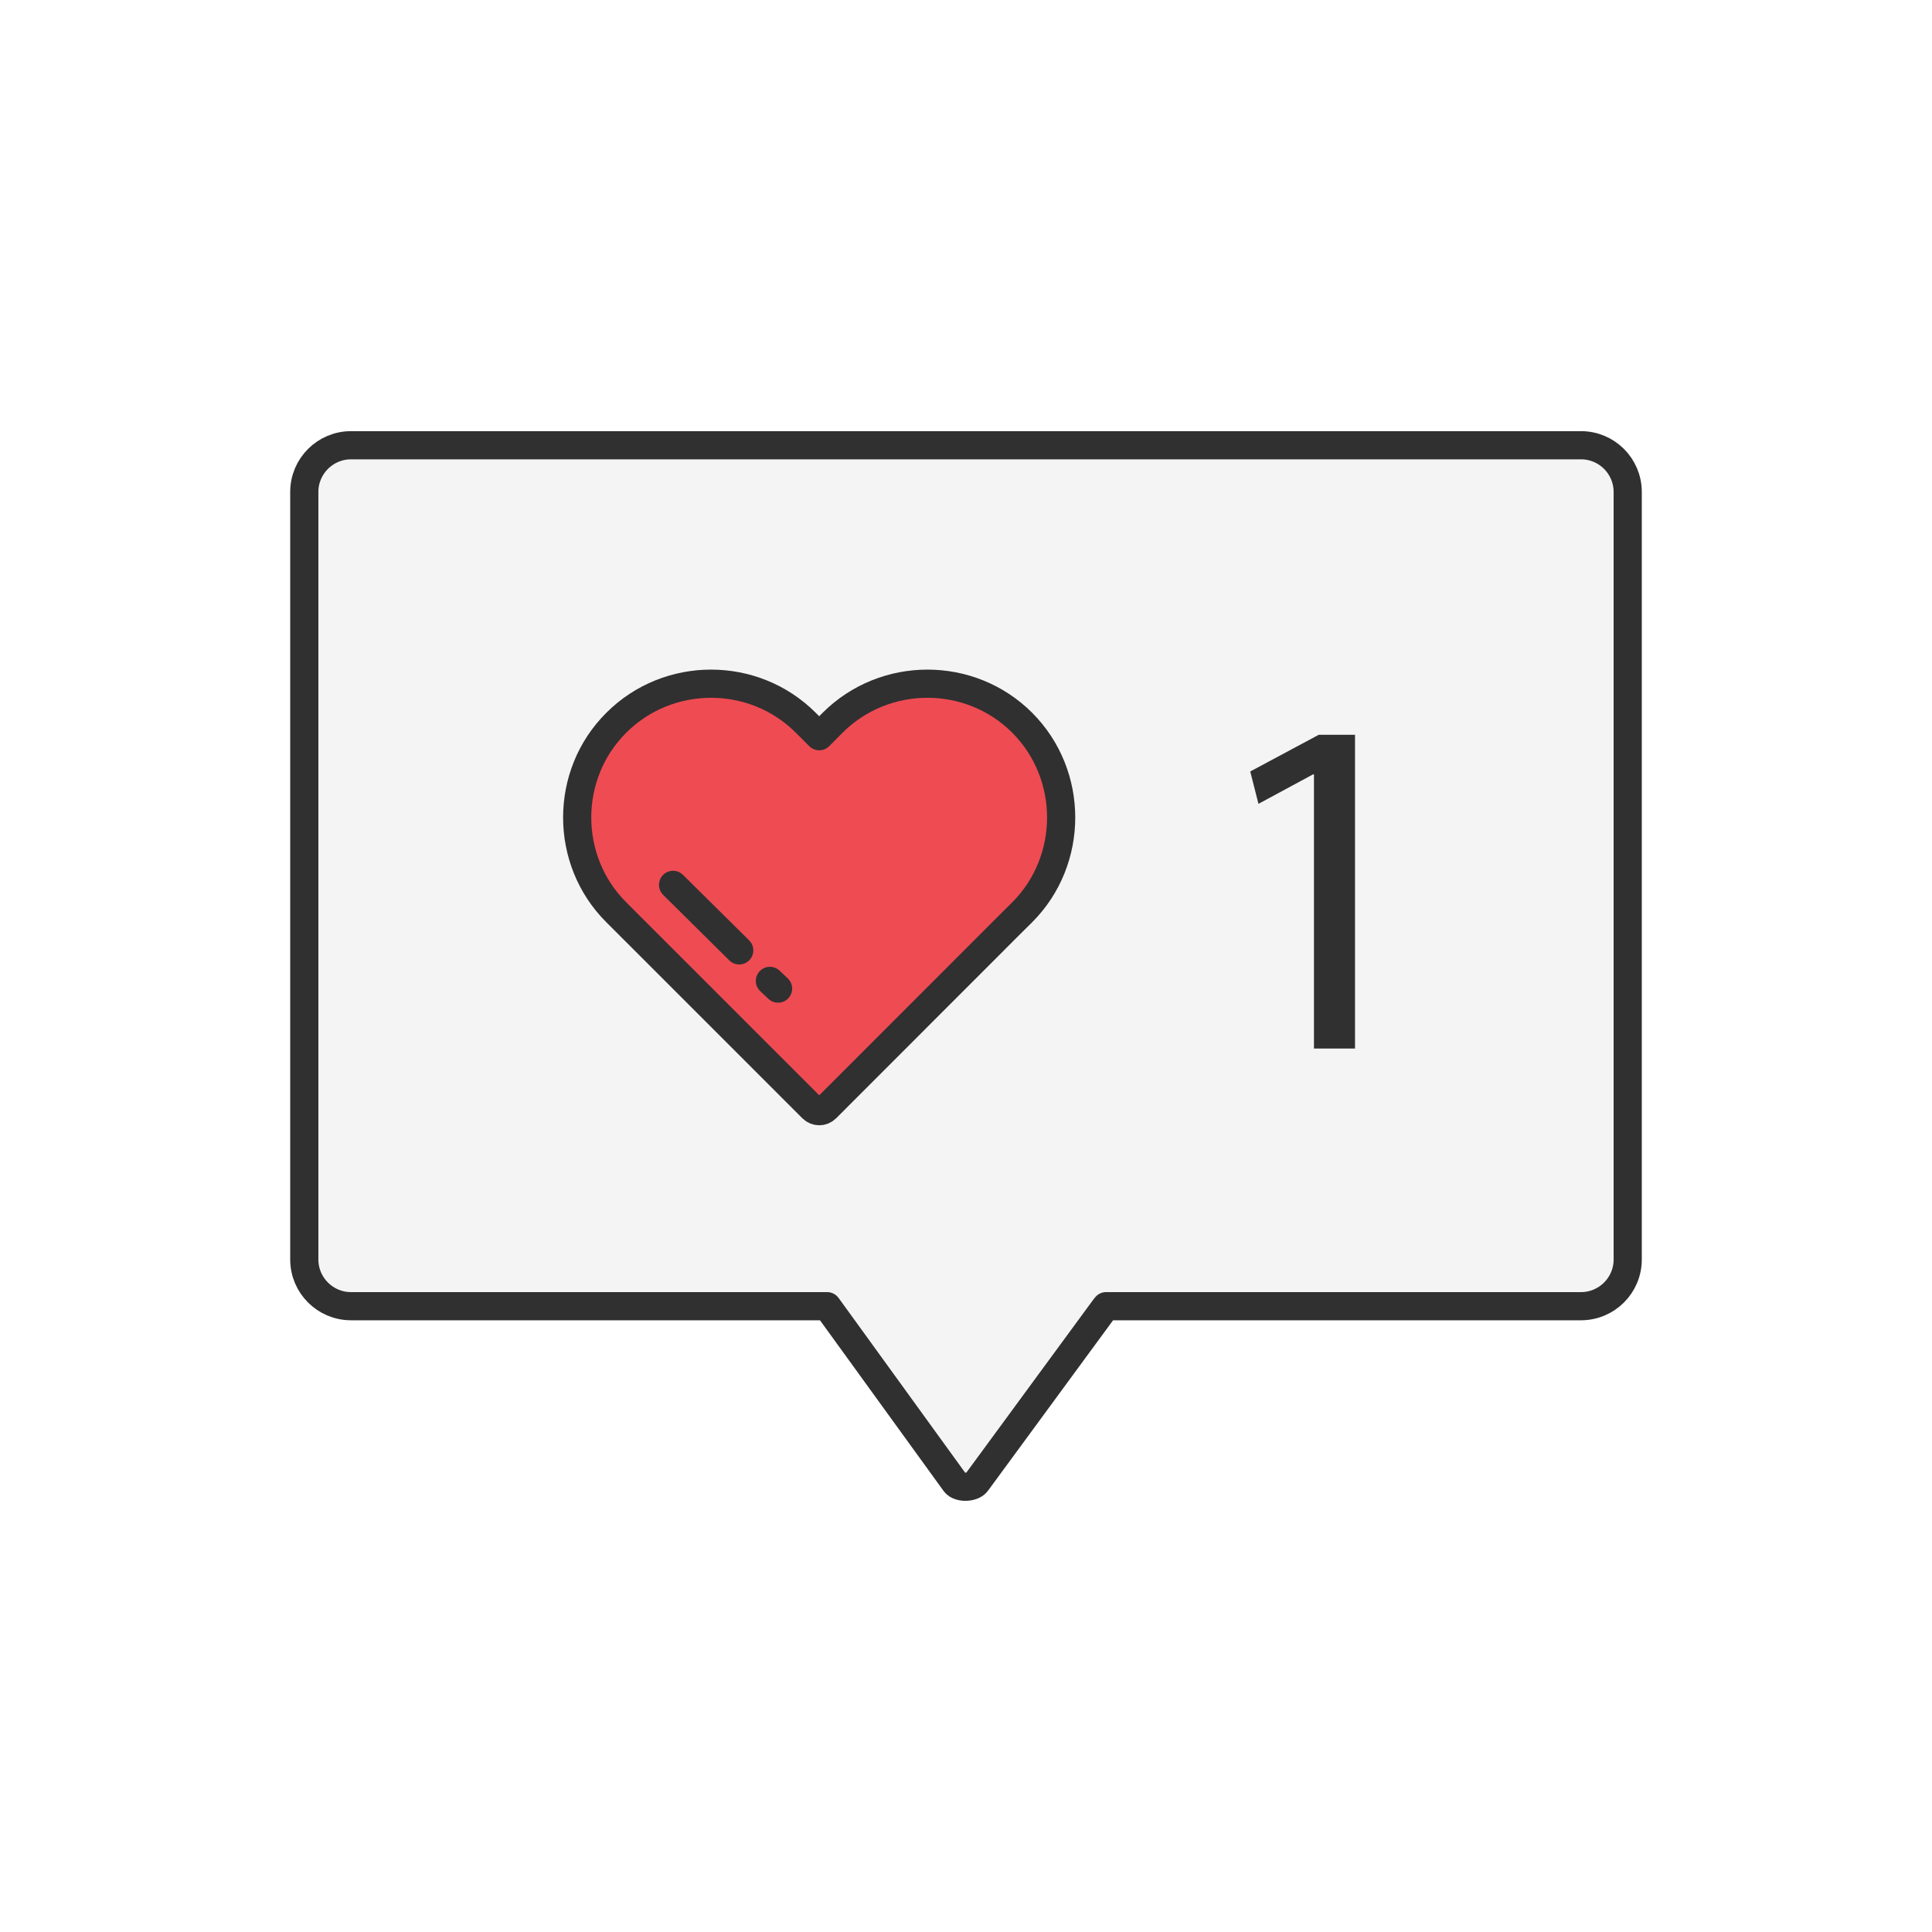
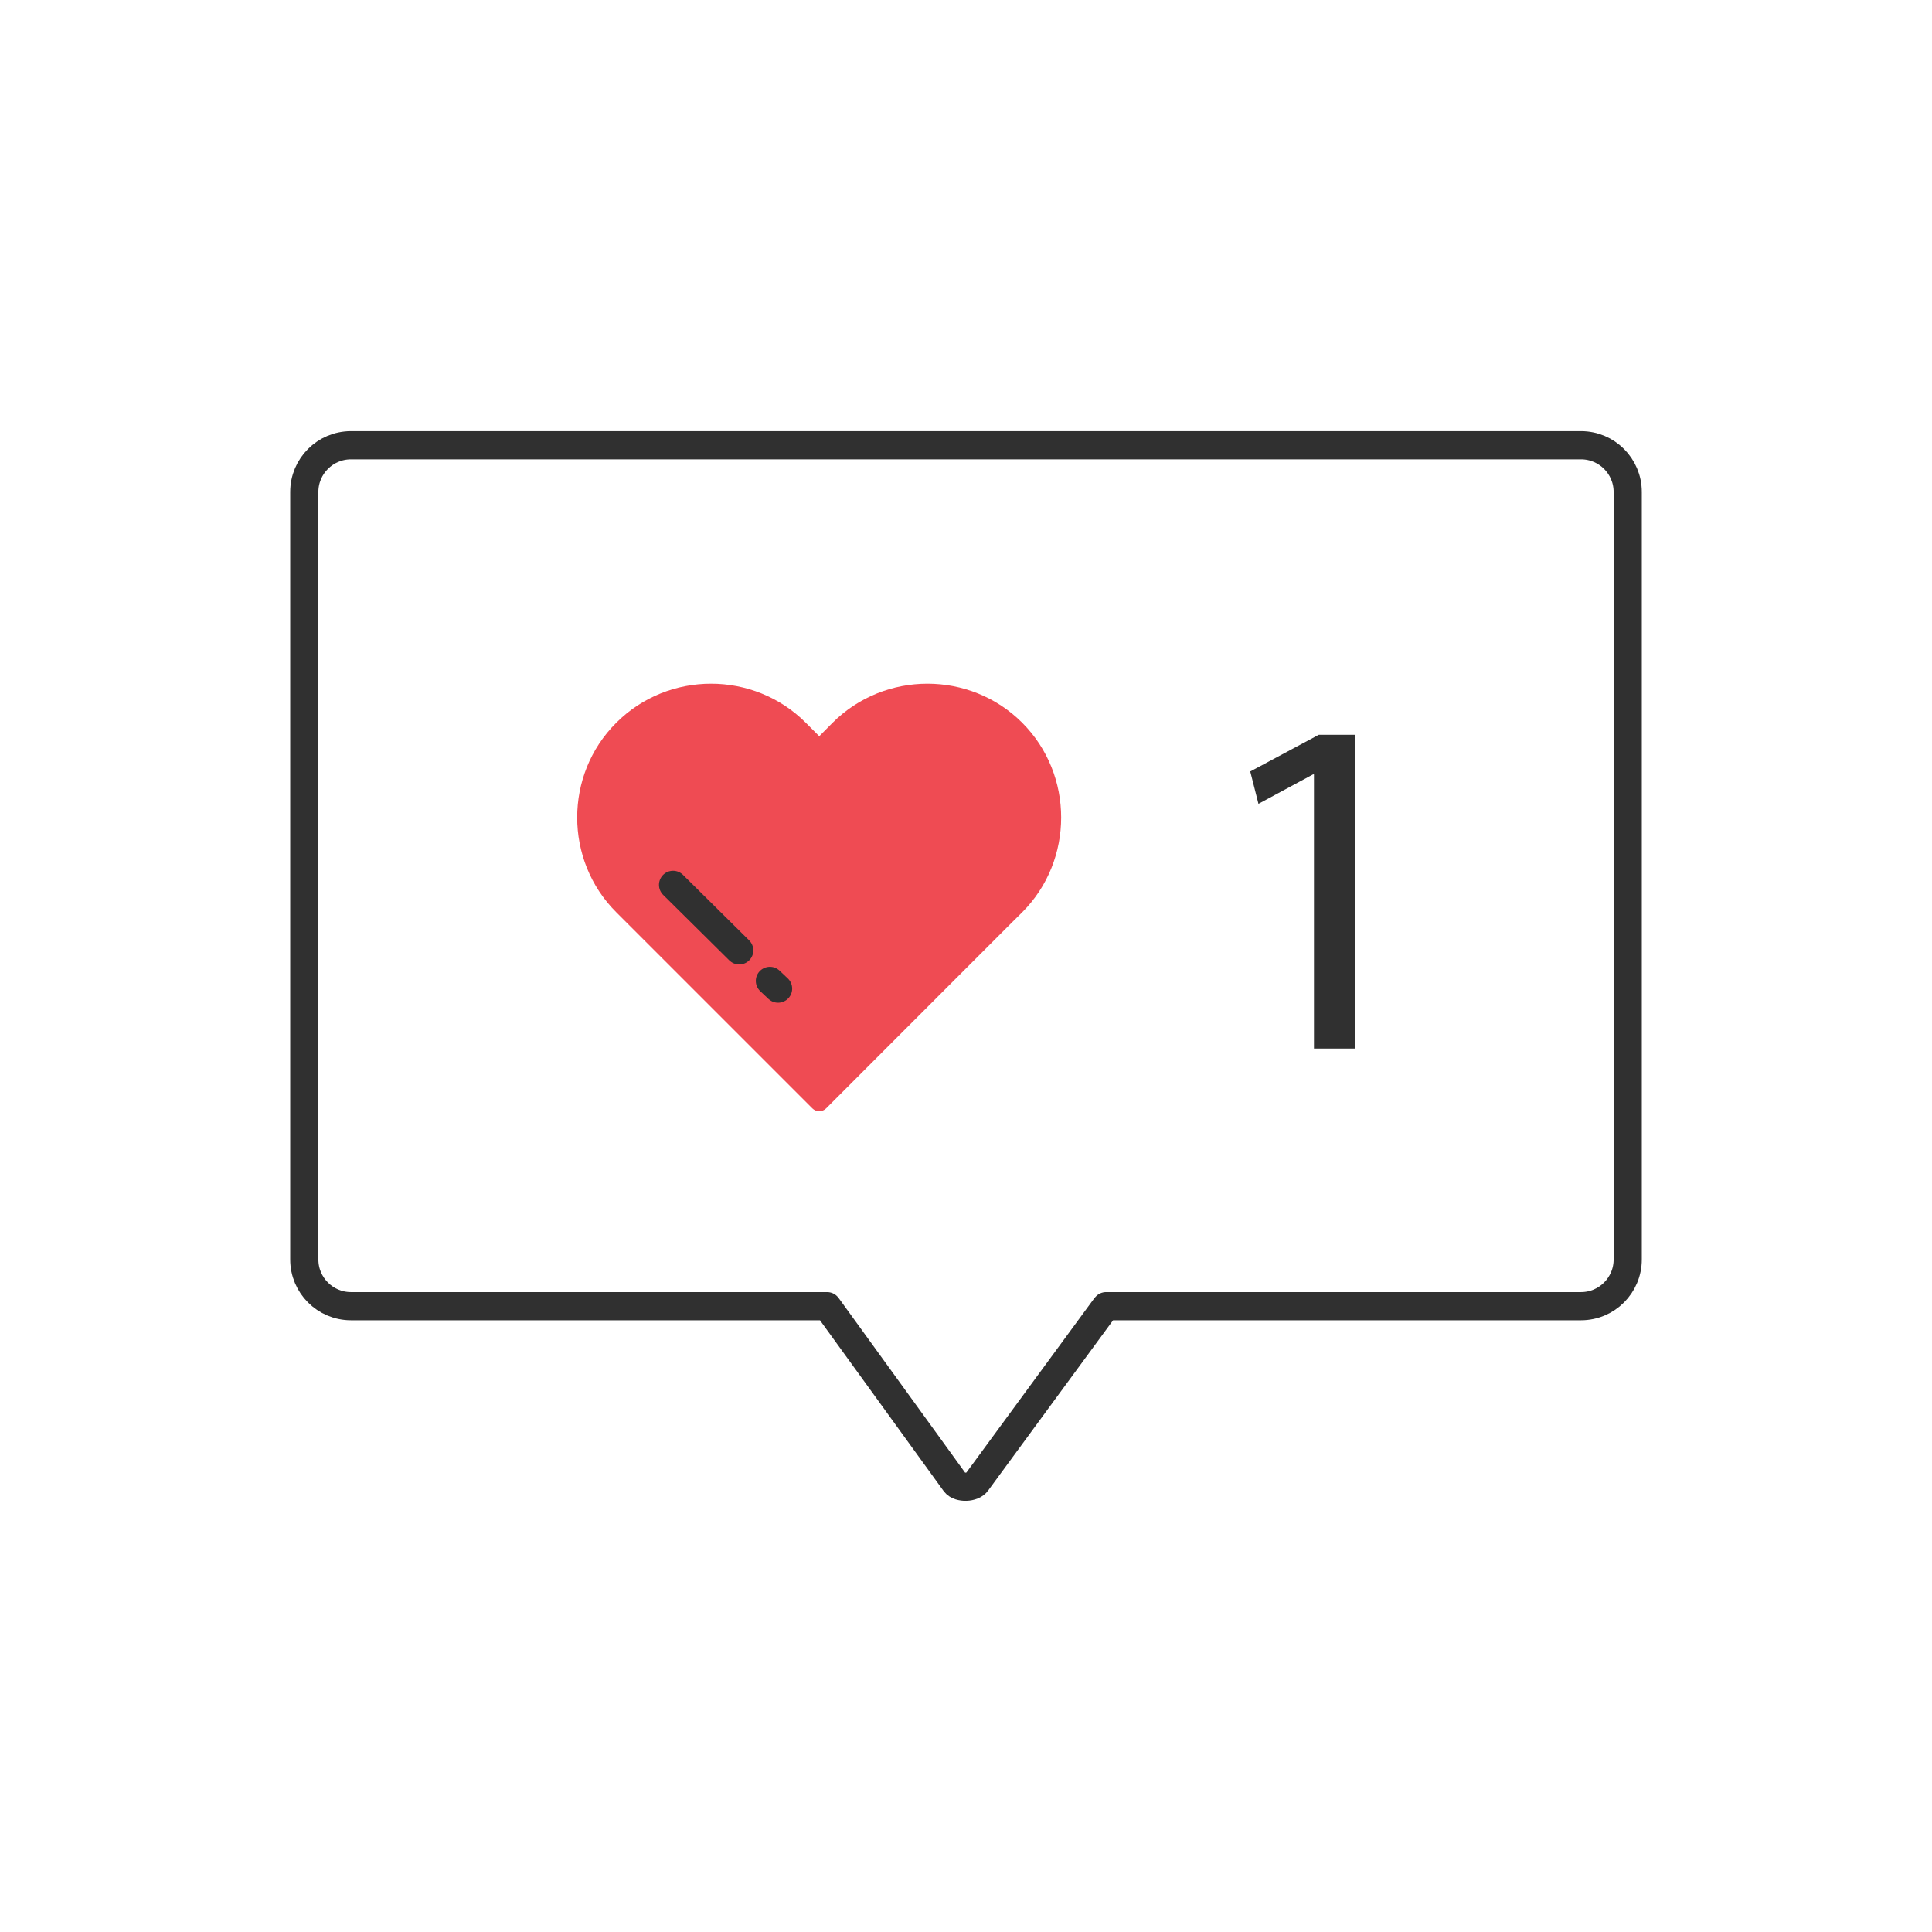
<svg xmlns="http://www.w3.org/2000/svg" style="enable-background:new 0 0 48 48;" version="1.1" viewBox="0 0 48 48" xml:space="preserve">
  <g id="Icons">
    <g>
-       <path d="M20.55,32.452l0.03,0.04l3.15,4.35c0.103,0.135,0.443,0.126,0.54-0.02    L27.44,32.502l0.04-0.05h11.8c0.64,0,1.16-0.52,1.16-1.16v-19.07c0-0.64-0.52-1.16-1.16-1.16H8.72c-0.64,0-1.16,0.52-1.16,1.16    v19.07c0,0.64,0.52,1.16,1.16,1.16H20.55z" style="fill:#F4F4F4;" />
      <path d="M25.061,22.998l0.335-0.332c0.647-0.647,0.968-1.504,0.968-2.355    c0-0.854-0.322-1.708-0.968-2.355c-1.293-1.293-3.413-1.293-4.71,0l-0.332,0.335l-0.335-0.335    c-1.293-1.293-3.413-1.293-4.707,0c-0.65,0.647-0.972,1.501-0.972,2.355    c0,0.851,0.322,1.708,0.972,2.355l0.332,0.332l4.539,4.539c0.094,0.094,0.248,0.094,0.342-0    L25.061,22.998" style="fill:#EF4B53;" />
-       <path d="    M25.061,22.998l0.335-0.332c0.647-0.647,0.968-1.504,0.968-2.355c0-0.854-0.322-1.708-0.968-2.355    c-1.293-1.293-3.413-1.293-4.71,0l-0.332,0.335l-0.335-0.335c-1.293-1.293-3.413-1.293-4.707,0    c-0.65,0.647-0.972,1.501-0.972,2.355c0,0.851,0.322,1.708,0.972,2.355l0.332,0.332l4.539,4.539    c0.094,0.094,0.248,0.094,0.342-0L25.061,22.998" style="fill:none;stroke:#303030;stroke-width:0.7;stroke-linecap:round;stroke-linejoin:round;stroke-miterlimit:10;" />
      <line style="fill:none;stroke:#303030;stroke-width:0.7;stroke-linecap:round;stroke-linejoin:round;stroke-miterlimit:10;" x1="16.722" x2="18.366" y1="21.984" y2="23.612" />
      <line style="fill:none;stroke:#303030;stroke-width:0.7;stroke-linecap:round;stroke-linejoin:round;stroke-miterlimit:10;" x1="19.128" x2="19.331" y1="24.37" y2="24.562" />
      <g>
        <path d="M32.645,19.24h-0.024l-1.355,0.731l-0.204-0.804l1.703-0.912h0.9v7.796     H32.645V19.24z" style="fill:#303030;" />
      </g>
      <path d="    M20.55,32.452l0.03,0.04l3.15,4.35c0.103,0.135,0.443,0.126,0.54-0.02L27.44,32.502l0.04-0.05h11.8    c0.64,0,1.16-0.52,1.16-1.16v-19.07c0-0.64-0.52-1.16-1.16-1.16H8.72c-0.64,0-1.16,0.52-1.16,1.16v19.07    c0,0.64,0.52,1.16,1.16,1.16H20.55z" style="fill:none;stroke:#303030;stroke-width:0.7;stroke-linecap:round;stroke-linejoin:round;stroke-miterlimit:10;" />
    </g>
  </g>
</svg>